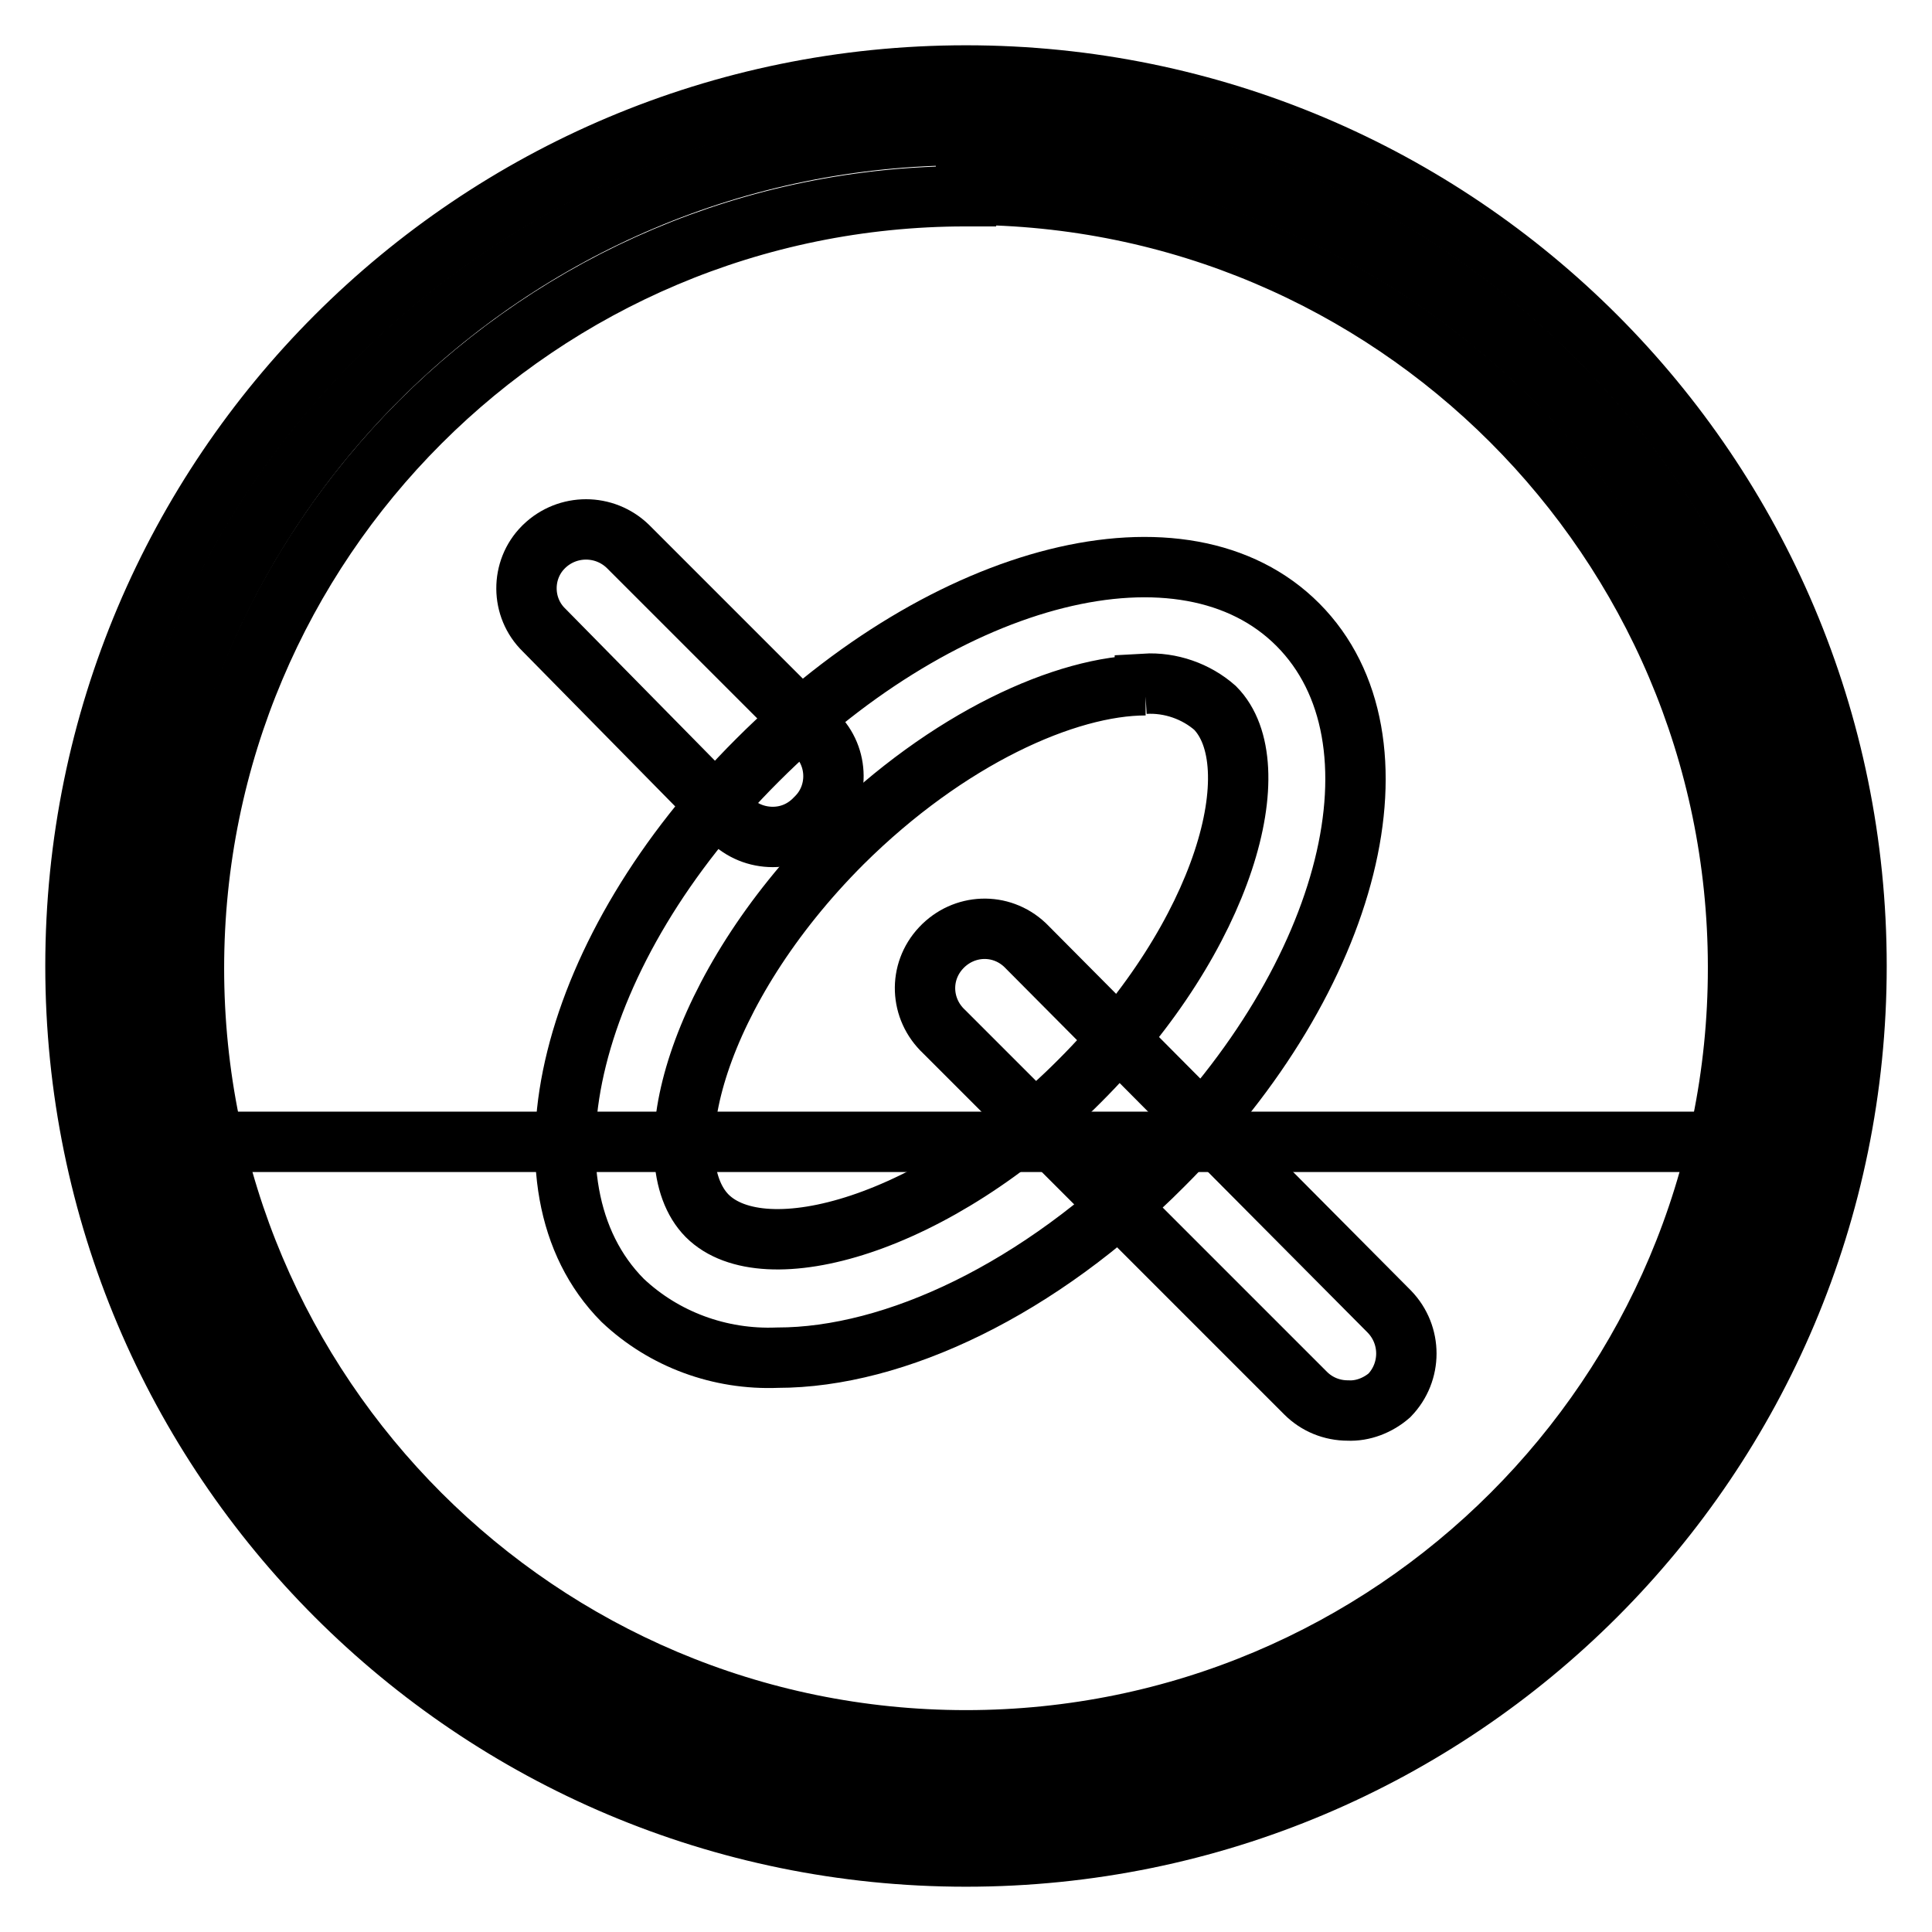
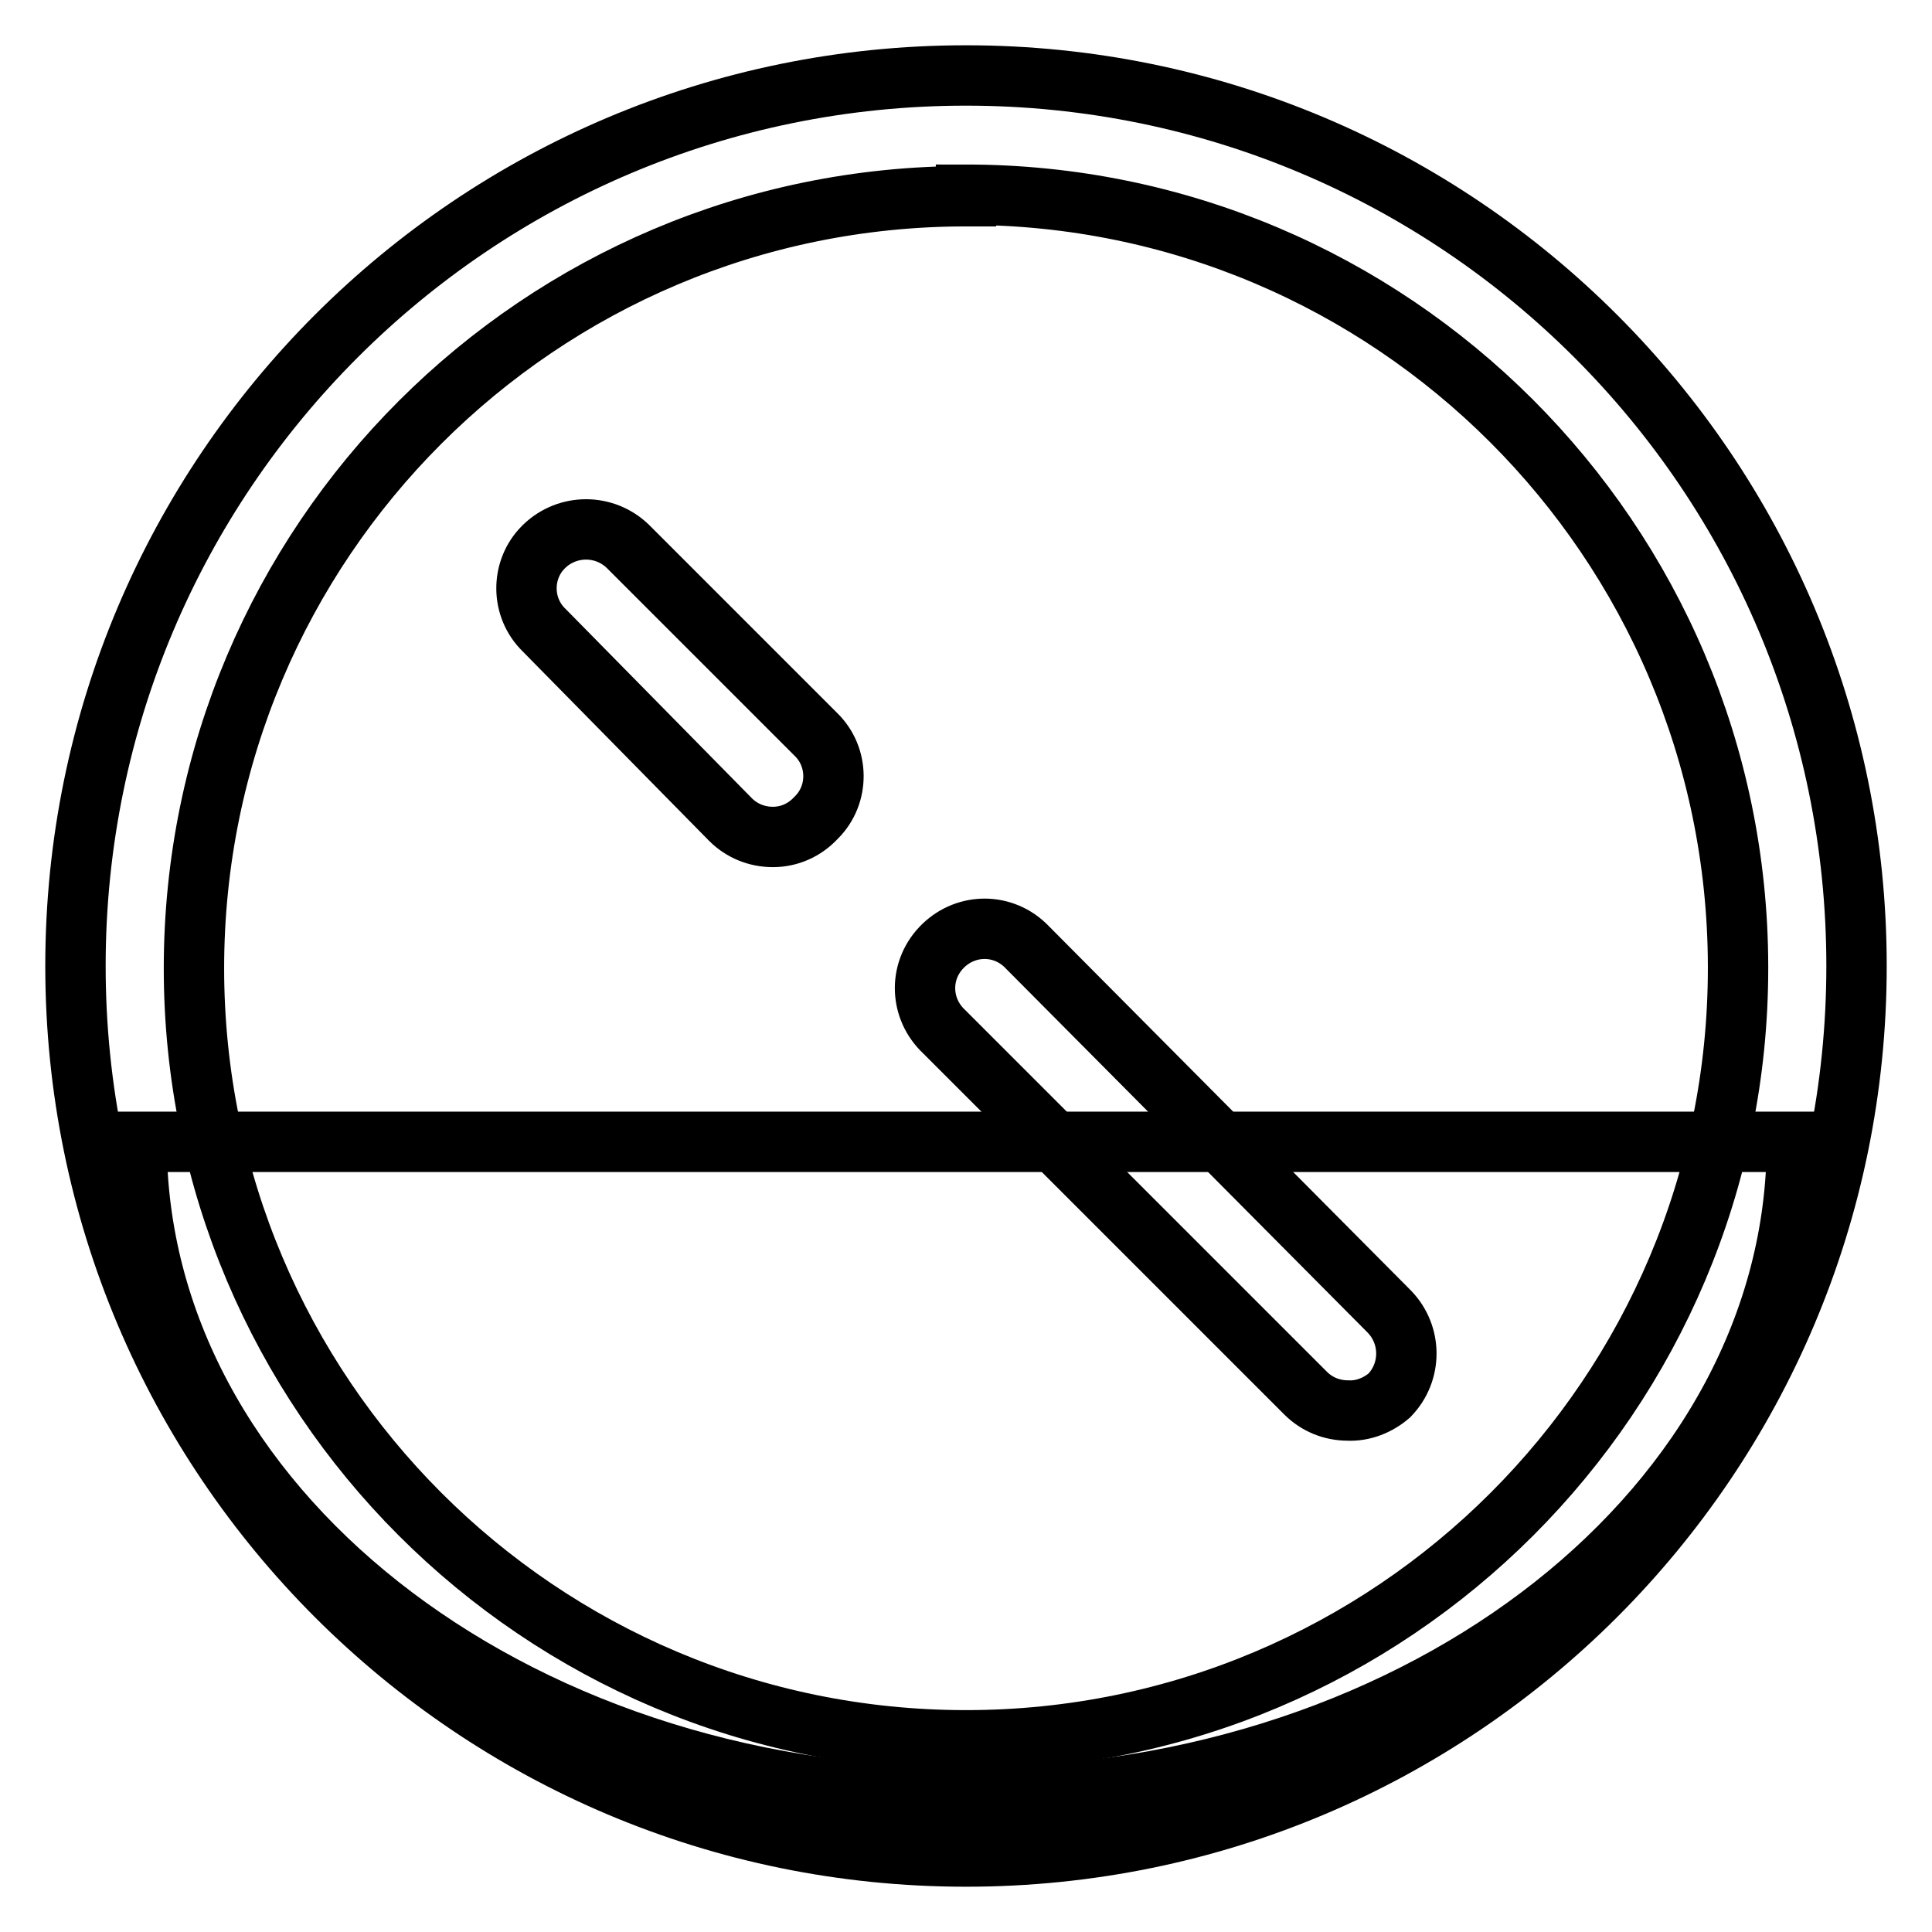
<svg xmlns="http://www.w3.org/2000/svg" version="1.1" x="0px" y="0px" viewBox="0 0 256 256" enable-background="new 0 0 256 256" xml:space="preserve">
  <g>
-     <path stroke-width="8" fill-opacity="0" stroke="#000000" d="M17.9,128c0,60.8,49.3,110.1,110.1,110.1c60.8,0,110.1-49.3,110.1-110.1c0-60.8-49.3-110.1-110.1-110.1 C67.2,17.9,17.9,67.2,17.9,128z" />
    <path stroke-width="8" fill-opacity="0" stroke="#000000" d="M238.1,151.3c0,48-49.3,86.9-110,86.9s-110-38.9-110-86.9H238.1z" />
    <path stroke-width="8" fill-opacity="0" stroke="#000000" d="M128,246c-65.2,0-118-52.8-118-118C10,62.8,62.8,10,128,10c65.2,0,118,52.8,118,118 C246,193.2,193.2,246,128,246z M128,26C71.5,26,25.7,71.8,25.7,128.3c0,56.5,45.8,102.3,102.3,102.3c56.5,0,102.3-45.8,102.3-102.3 c0-0.1,0-0.2,0-0.3C230.2,71.6,184.4,25.8,128,25.8V26z" />
-     <path stroke-width="8" fill-opacity="0" stroke="#000000" d="M103,179.9c-7.6,0.3-15-2.4-20.5-7.6c-15-15.1-7.2-46.6,17.9-71.6c25.1-25.1,56.6-33,71.6-17.9 s7.2,46.6-17.9,71.6C137.8,170.8,118.6,179.9,103,179.9L103,179.9z M151.8,90.8c-10.5,0-26.2,7-40.2,20.9 c-19.3,19.3-25.3,41.9-17.9,49.4c7.5,7.5,30.2,1.4,49.4-17.9c19.3-19.3,25.3-41.9,17.9-49.4c-2.5-2.2-5.9-3.4-9.3-3.2V90.8z" />
    <path stroke-width="8" fill-opacity="0" stroke="#000000" d="M178.6,186.9c-2.1,0-4.1-0.8-5.6-2.3l-47.9-47.9c-3.2-3-3.4-7.9-0.4-11.1c3-3.2,7.9-3.4,11.1-0.4 c0.1,0.1,0.3,0.3,0.4,0.4l47.9,48.2c3,3.1,3,8,0,11.1C182.6,186.2,180.6,187,178.6,186.9z M102.4,110.9c-2.1,0-4.1-0.8-5.6-2.3 L72.1,83.5c-3.1-3-3.1-8-0.1-11c0,0,0,0,0.1-0.1c3.1-3,8-3,11.1,0l24.9,24.9c3.1,3,3.1,8,0.1,11c0,0,0,0-0.1,0.1 C106.6,110,104.6,110.9,102.4,110.9z" />
  </g>
</svg>